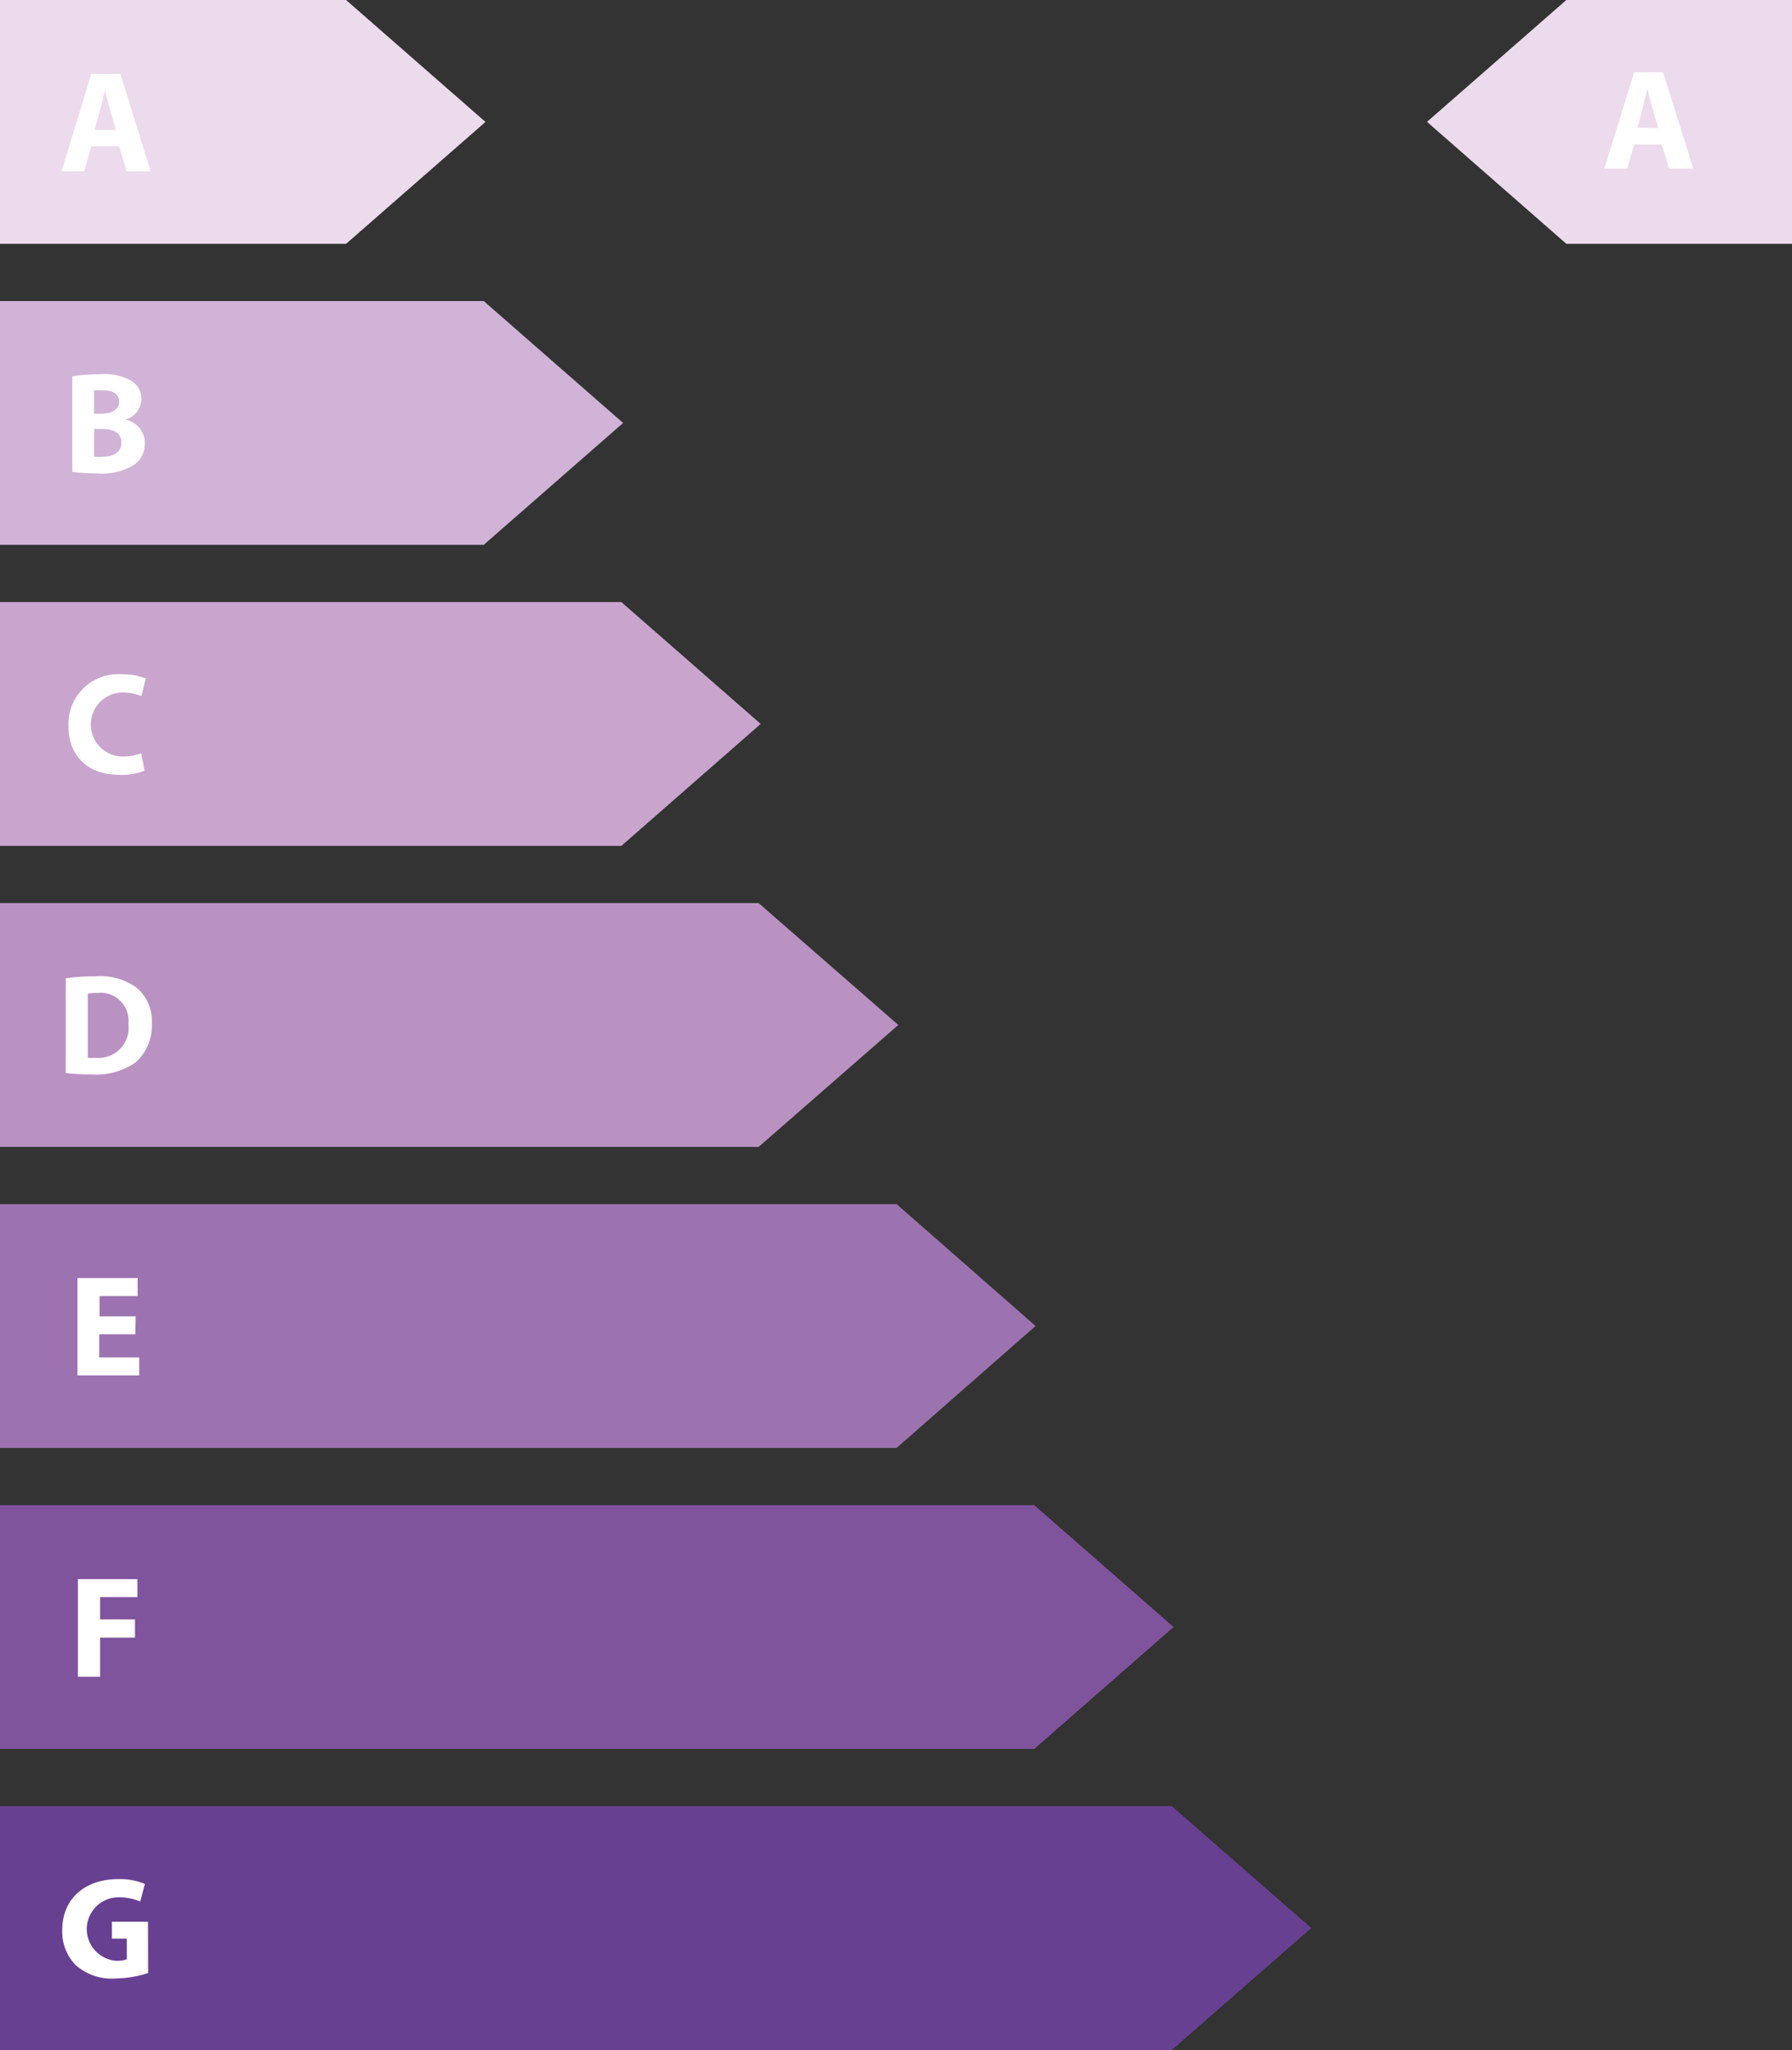
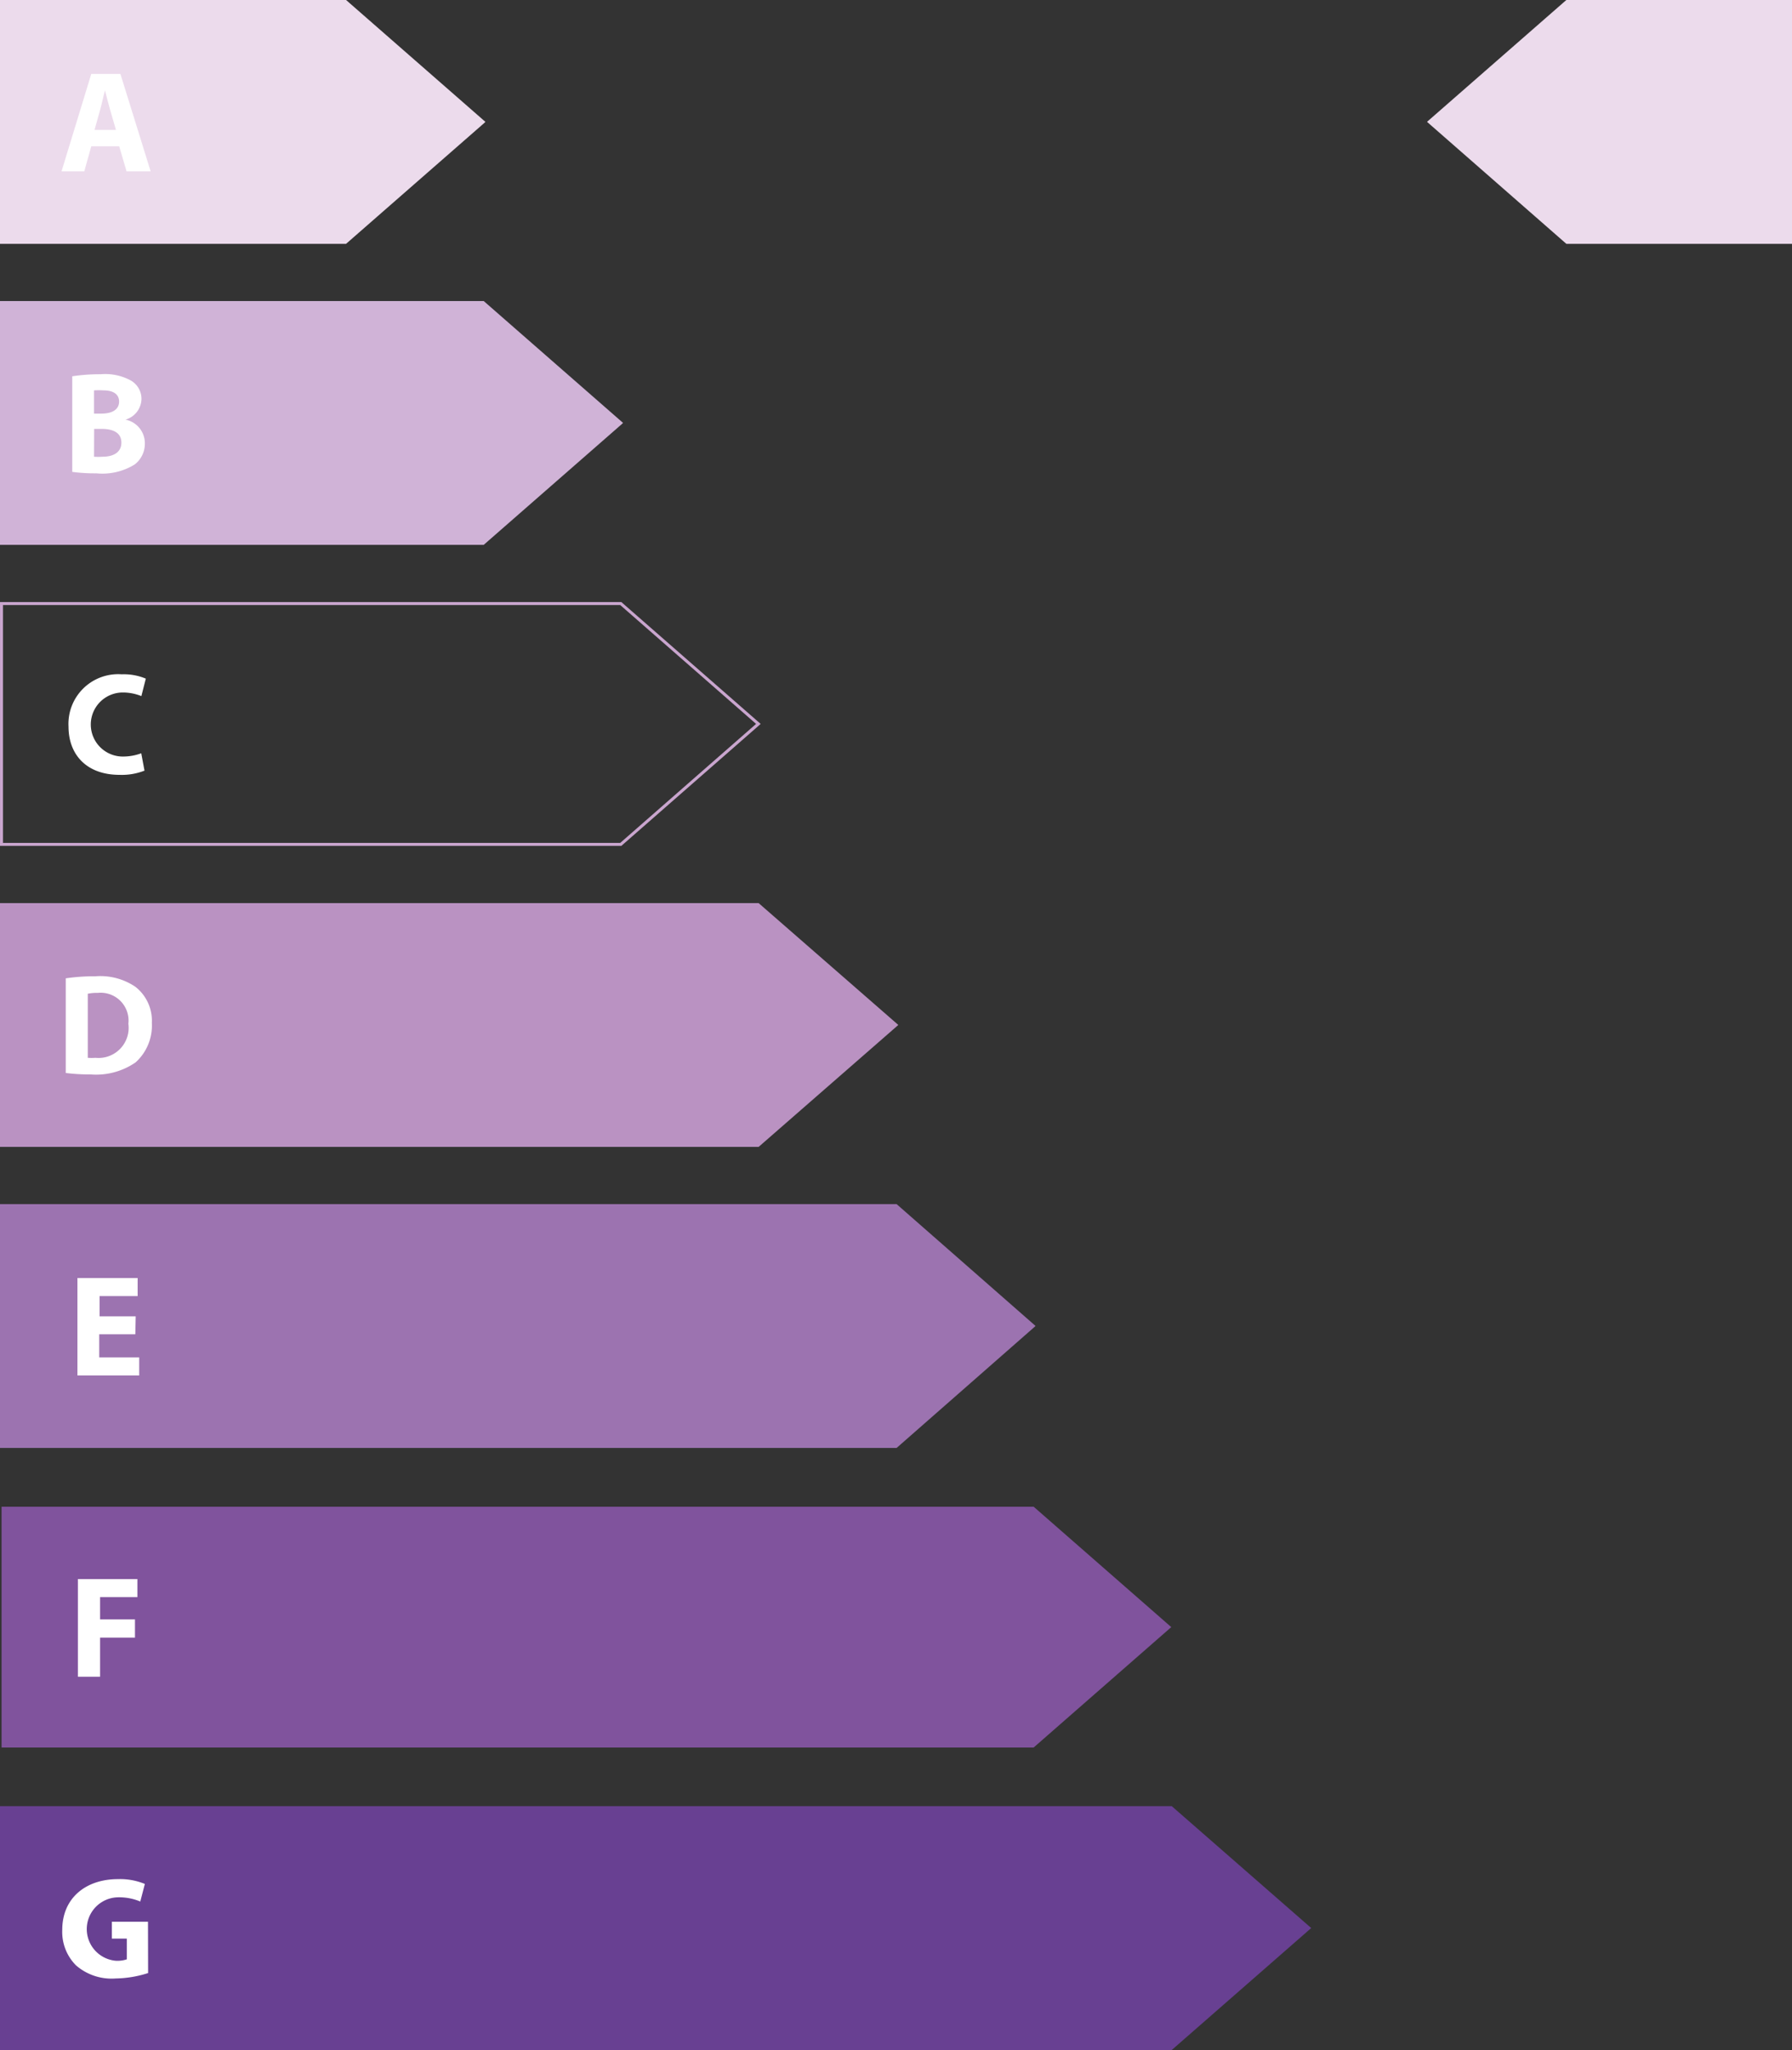
<svg xmlns="http://www.w3.org/2000/svg" viewBox="0 0 148.82 170.25">
  <rect x="0" y="0" width="148.82" height="170.25" fill="#333333" stroke="none" />
  <defs>
    <style>.cls-1{fill:#ecdbec;}.cls-2{fill:#d0b3d7;}.cls-3{fill:#c9a5ce;}.cls-4{fill:#ba92c2;}.cls-5{fill:#9c73b0;}.cls-6{fill:#80539d;}.cls-7{fill:#684092;}.cls-8{fill:#fff;}</style>
  </defs>
  <title>Fichier 1</title>
  <g id="Calque_2" data-name="Calque 2">
    <g id="Calque_1-2" data-name="Calque 1">
      <polygon class="cls-1" points="28.7 20.13 0.13 20.13 0.13 0.13 28.7 0.13 40.13 10.13 28.7 20.13" />
      <path class="cls-1" d="M28.74,20.25H0V0H28.74l0,0L40.31,10.12l-.1.1ZM.25,20h28.4l11.28-9.88L28.65.25H.25Z" />
      <polygon class="cls-2" points="40.13 45.13 0.13 45.13 0.13 25.13 40.13 25.13 51.55 35.13 40.13 45.13" />
      <path class="cls-2" d="M40.17,45.25H0V25H40.17l0,0L51.74,35.12l-.1.1ZM.25,45H40.08l11.28-9.88L40.08,25.25H.25Z" />
-       <polygon class="cls-3" points="51.55 70.13 0.13 70.13 0.13 50.13 51.55 50.13 62.98 60.13 51.55 70.13" />
      <path class="cls-3" d="M51.6,70.25H0V50H51.6l0,0L63.17,60.12l-.11.1ZM.25,70H51.51l11.28-9.88L51.51,50.25H.25Z" />
      <polygon class="cls-4" points="62.98 95.13 0.13 95.13 0.13 75.13 62.98 75.13 74.41 85.13 62.98 95.13" />
      <path class="cls-4" d="M63,95.25H0V75H63l0,0L74.6,85.12l-.11.1ZM.25,95H62.94l11.28-9.88L62.94,75.25H.25Z" />
      <polygon class="cls-5" points="74.41 120.13 0.13 120.13 0.13 100.13 74.41 100.13 85.84 110.13 74.41 120.13" />
      <path class="cls-5" d="M74.46,120.25H0V100H74.46L86,110.12l-.11.1ZM.25,120H74.36l11.29-9.88-11.29-9.87H.25Z" />
      <polygon class="cls-6" points="85.84 145.13 0.13 145.13 0.13 125.13 85.84 125.13 97.27 135.13 85.84 145.13" />
-       <path class="cls-6" d="M85.89,145.25H0V125H85.89l11.57,10.12-.11.1ZM.25,145H85.79l11.29-9.88-11.29-9.87H.25Z" />
      <polygon class="cls-7" points="97.27 170.13 0.13 170.13 0.13 150.13 97.27 150.13 108.7 160.13 97.27 170.13" />
      <path class="cls-7" d="M97.31,170.25H0V150H97.31l11.58,10.12-.11.1ZM.25,170h97l11.29-9.88-11.29-9.87H.25Z" />
      <path class="cls-8" d="M7.58,12.15,7,14.23H5.11L7.58,6.14H10l2.51,8.09h-2L9.9,12.15Zm2.05-1.36-.5-1.72C9,8.59,8.84,8,8.72,7.51h0C8.58,8,8.46,8.6,8.33,9.07l-.48,1.72Z" />
      <path class="cls-8" d="M6,31.25a15.21,15.21,0,0,1,2.36-.17,4.45,4.45,0,0,1,2.39.46,1.76,1.76,0,0,1,1,1.58,1.83,1.83,0,0,1-1.33,1.73v0a2,2,0,0,1,1.61,2,2.17,2.17,0,0,1-.84,1.72A5.09,5.09,0,0,1,8,39.31a14.17,14.17,0,0,1-2-.12Zm1.81,3.1h.6c1,0,1.48-.4,1.48-1s-.47-.93-1.3-.93a6.1,6.1,0,0,0-.78,0Zm0,3.58a4.67,4.67,0,0,0,.71,0c.83,0,1.56-.32,1.56-1.17s-.73-1.14-1.64-1.14H7.82Z" />
      <path class="cls-8" d="M12,64a5.13,5.13,0,0,1-2.07.35c-2.8,0-4.24-1.74-4.24-4A4.13,4.13,0,0,1,10.11,56a4.74,4.74,0,0,1,2,.36l-.37,1.45a4.11,4.11,0,0,0-1.54-.3,2.66,2.66,0,0,0,0,5.32,4.41,4.41,0,0,0,1.53-.27Z" />
      <path class="cls-8" d="M5.46,81.25a16,16,0,0,1,2.47-.17,5.18,5.18,0,0,1,3.31.87,3.57,3.57,0,0,1,1.37,3,4.11,4.11,0,0,1-1.35,3.28,5.77,5.77,0,0,1-3.73,1,15.88,15.88,0,0,1-2.07-.12Zm1.83,6.6a4.1,4.1,0,0,0,.64,0,2.5,2.5,0,0,0,2.73-2.83,2.31,2.31,0,0,0-2.54-2.56,3.63,3.63,0,0,0-.83.07Z" />
      <path class="cls-8" d="M11.24,110.81h-3v1.92h3.32v1.5H6.43v-8.09h5v1.5H8.27v1.68h3Z" />
      <path class="cls-8" d="M6.47,131.14h4.94v1.5H8.31v1.85h2.9V136H8.31v3.25H6.47Z" />
      <path class="cls-8" d="M12.3,163.86a9.23,9.23,0,0,1-2.7.45,4.5,4.5,0,0,1-3.29-1.09,3.94,3.94,0,0,1-1.14-2.94c0-2.69,2-4.22,4.62-4.22a5.39,5.39,0,0,1,2.24.4l-.38,1.46a4.54,4.54,0,0,0-1.88-.35,2.64,2.64,0,0,0-.14,5.27,2.48,2.48,0,0,0,.9-.12V161H9.29V159.6h3Z" />
      <polygon class="cls-1" points="130.13 0.13 148.7 0.13 148.7 20.13 130.13 20.13 118.7 10.13 130.13 0.13" />
      <path class="cls-1" d="M148.82,20.25H130.08L118.51,10.12l.1-.09L130.08,0h18.74ZM130.17,20h18.4V.25h-18.4l-11.28,9.87Z" />
-       <path class="cls-8" d="M135.71,12,135.14,14h-1.9L135.71,6h2.4L140.62,14h-2L138,12Zm2-1.37-.5-1.72c-.14-.48-.29-1.08-.41-1.56h0c-.12.48-.24,1.1-.37,1.56L136,10.6Z" />
    </g>
  </g>
</svg>